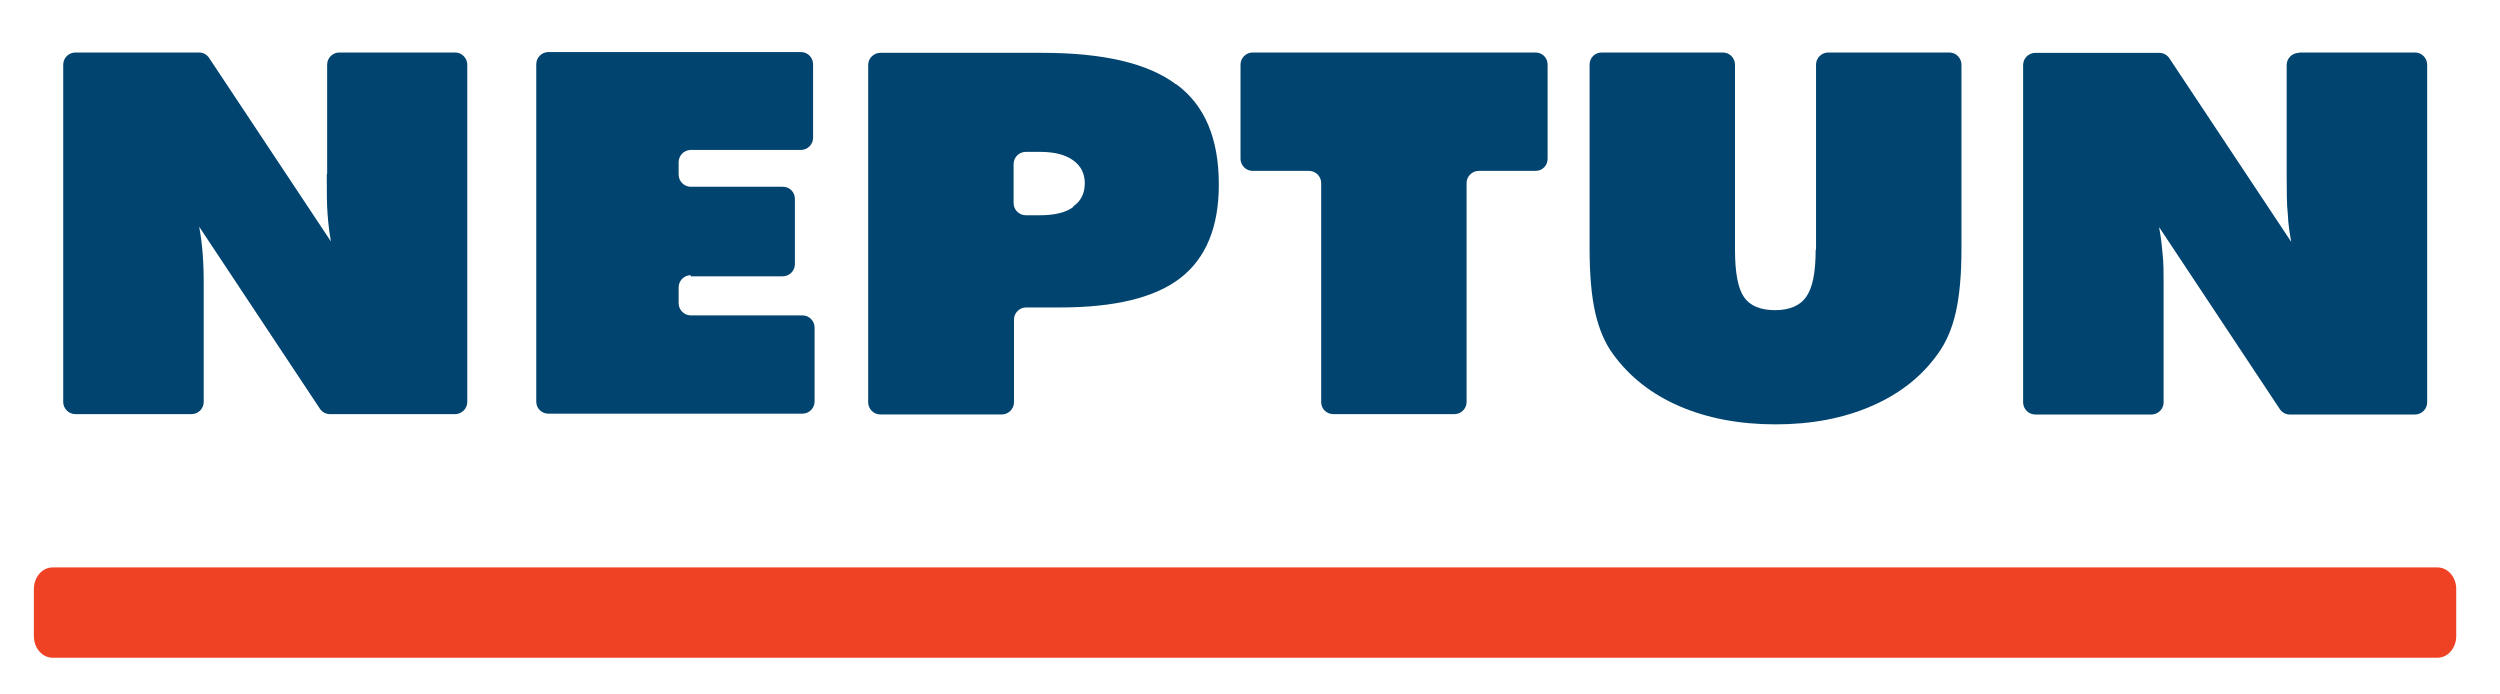
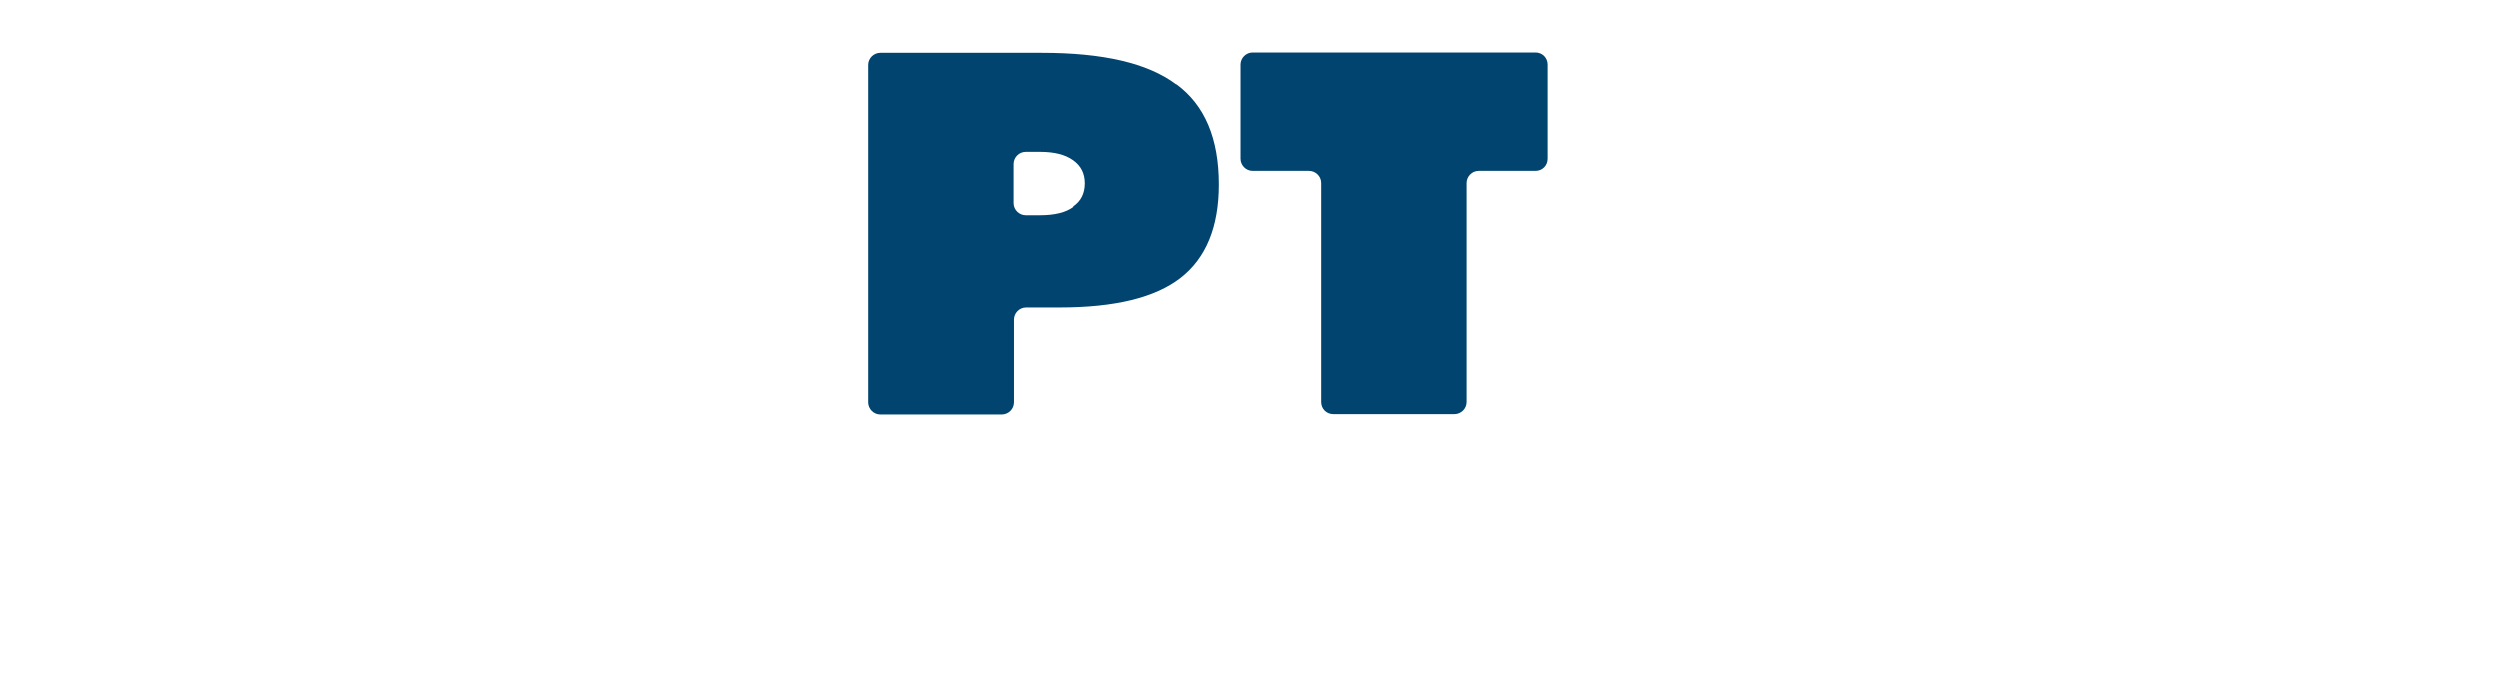
<svg xmlns="http://www.w3.org/2000/svg" width="173" height="48" viewBox="0 0 173 48" fill="none">
-   <path d="M168.675 39.266H3.64C2.912 39.266 2.344 39.948 2.344 40.762V44.019C2.344 44.859 2.935 45.515 3.64 45.515H168.675C169.402 45.515 169.971 44.833 169.971 44.019V40.762C169.971 39.922 169.38 39.266 168.675 39.266Z" fill="#EF4123" />
-   <path d="M22.613 12.036C22.613 13.165 22.613 14.11 22.666 14.793C22.718 15.502 22.797 16.132 22.901 16.71L14.464 4C14.306 3.764 14.044 3.633 13.782 3.633H5.214C4.768 3.633 4.375 4 4.375 4.473V27.817C4.375 28.264 4.742 28.657 5.214 28.657H13.258C13.704 28.657 14.097 28.29 14.097 27.817V19.625C14.097 18.837 14.071 18.102 14.018 17.471C13.966 16.841 13.887 16.237 13.782 15.686L22.141 28.29C22.299 28.526 22.561 28.657 22.823 28.657H31.496C31.942 28.657 32.335 28.29 32.335 27.817V4.473C32.335 4.027 31.968 3.633 31.496 3.633H23.478C23.032 3.633 22.639 4 22.639 4.473V12.036H22.613Z" fill="#01446F" />
-   <path d="M47.801 19.121H54.168C54.614 19.121 55.007 18.753 55.007 18.28V13.764C55.007 13.291 54.64 12.924 54.168 12.924H47.801C47.355 12.924 46.962 12.556 46.962 12.083V11.217C46.962 10.77 47.329 10.376 47.801 10.376H55.426C55.872 10.376 56.265 10.009 56.265 9.536V4.442C56.265 3.995 55.898 3.602 55.426 3.602H37.948C37.502 3.602 37.109 3.969 37.109 4.442V27.786C37.109 28.259 37.476 28.626 37.948 28.626H55.531C55.976 28.626 56.37 28.259 56.37 27.786V22.666C56.37 22.219 56.003 21.825 55.531 21.825H47.801C47.355 21.825 46.962 21.458 46.962 20.985V19.882C46.962 19.436 47.329 19.042 47.801 19.042" fill="#01446F" />
-   <path d="M159.077 3.659C158.631 3.659 158.238 4.027 158.238 4.499V12.062C158.238 13.191 158.238 14.136 158.317 14.819C158.343 15.528 158.448 16.158 158.553 16.736L150.115 4.027C149.958 3.79 149.696 3.659 149.434 3.659H140.839C140.393 3.659 140 4.027 140 4.499V27.843C140 28.29 140.367 28.684 140.839 28.684H148.883C149.329 28.684 149.722 28.316 149.722 27.843V19.651C149.722 18.863 149.722 18.128 149.643 17.497C149.591 16.867 149.512 16.263 149.407 15.712L157.766 28.316C157.924 28.552 158.186 28.684 158.448 28.684H167.121C167.567 28.684 167.96 28.316 167.96 27.843V4.473C167.96 4.027 167.593 3.633 167.121 3.633H159.103L159.077 3.659Z" fill="#01446F" />
-   <path d="M125.644 17.287C125.644 18.837 125.434 19.913 124.989 20.544C124.57 21.148 123.836 21.463 122.84 21.463C121.844 21.463 121.111 21.174 120.691 20.57C120.272 19.966 120.062 18.889 120.062 17.287V4.473C120.062 4.027 119.696 3.633 119.224 3.633H110.839C110.367 3.633 110 4 110 4.473V17.209C110 19.02 110.131 20.491 110.393 21.646C110.655 22.776 111.048 23.721 111.625 24.509C112.751 26.058 114.271 27.266 116.21 28.106C118.15 28.946 120.377 29.366 122.866 29.366C125.356 29.366 127.557 28.946 129.496 28.106C131.435 27.266 132.955 26.084 134.082 24.509C134.658 23.721 135.077 22.776 135.339 21.62C135.601 20.465 135.733 19.02 135.733 17.235V4.473C135.733 4.027 135.366 3.633 134.894 3.633H126.509C126.063 3.633 125.67 4 125.67 4.473V17.261L125.644 17.287Z" fill="#01446F" />
  <path d="M86.656 11.826H90.587C91.032 11.826 91.425 12.193 91.425 12.666V27.817C91.425 28.29 91.792 28.657 92.264 28.657H100.649C101.095 28.657 101.488 28.29 101.488 27.817V12.666C101.488 12.22 101.855 11.826 102.326 11.826H106.257C106.729 11.826 107.095 11.458 107.095 10.985V4.473C107.095 4 106.729 3.633 106.257 3.633H86.682C86.237 3.633 85.844 4 85.844 4.473V10.985C85.844 11.432 86.211 11.826 86.682 11.826" fill="#01446F" />
  <path d="M81.382 5.836C79.417 4.365 76.325 3.656 72.106 3.656H60.917C60.471 3.656 60.078 4.024 60.078 4.497V27.841C60.078 28.287 60.445 28.681 60.917 28.681H69.328C69.774 28.681 70.167 28.313 70.167 27.841V22.116C70.167 21.67 70.534 21.276 71.005 21.276H73.337C77.163 21.276 79.941 20.593 81.697 19.228C83.452 17.862 84.343 15.709 84.343 12.768C84.343 9.591 83.374 7.28 81.408 5.836M74.281 14.317C73.757 14.711 72.971 14.895 71.975 14.895H70.979C70.534 14.895 70.141 14.527 70.141 14.055V11.35C70.141 10.904 70.507 10.51 70.979 10.51H71.975C72.944 10.51 73.704 10.694 74.255 11.088C74.805 11.481 75.067 12.007 75.067 12.689C75.067 13.372 74.805 13.924 74.255 14.291" fill="#01446F" />
</svg>